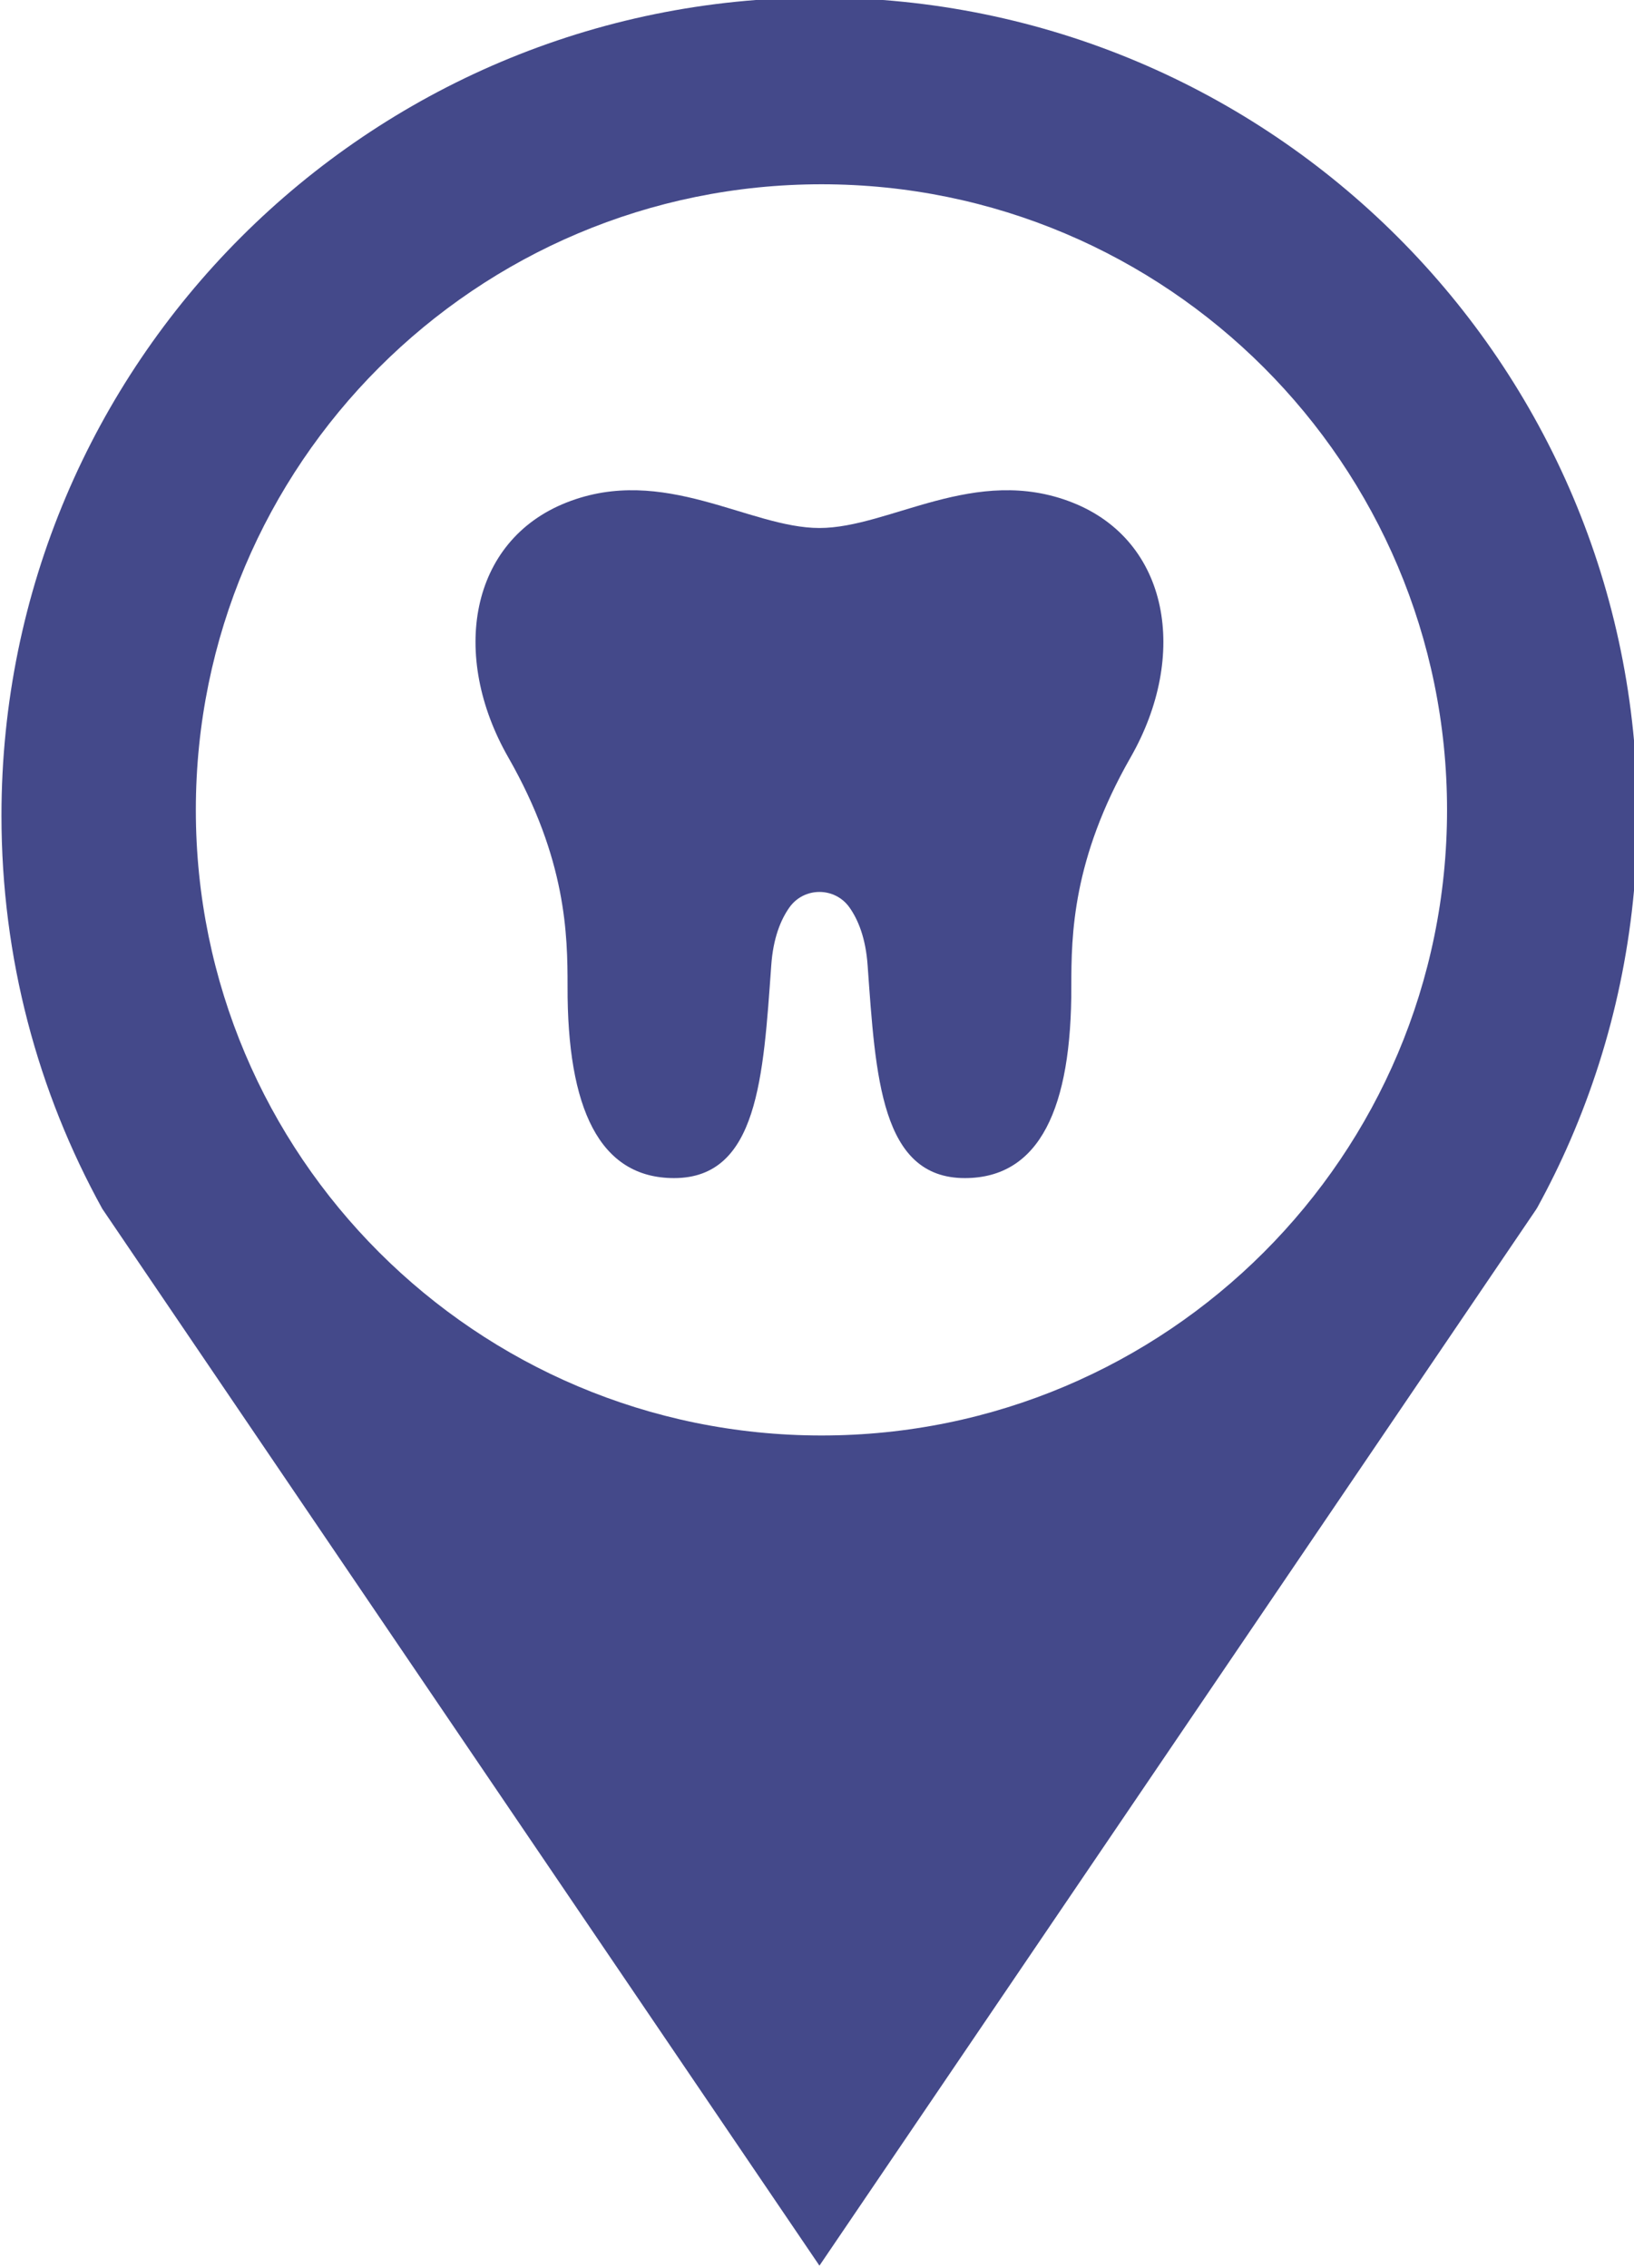
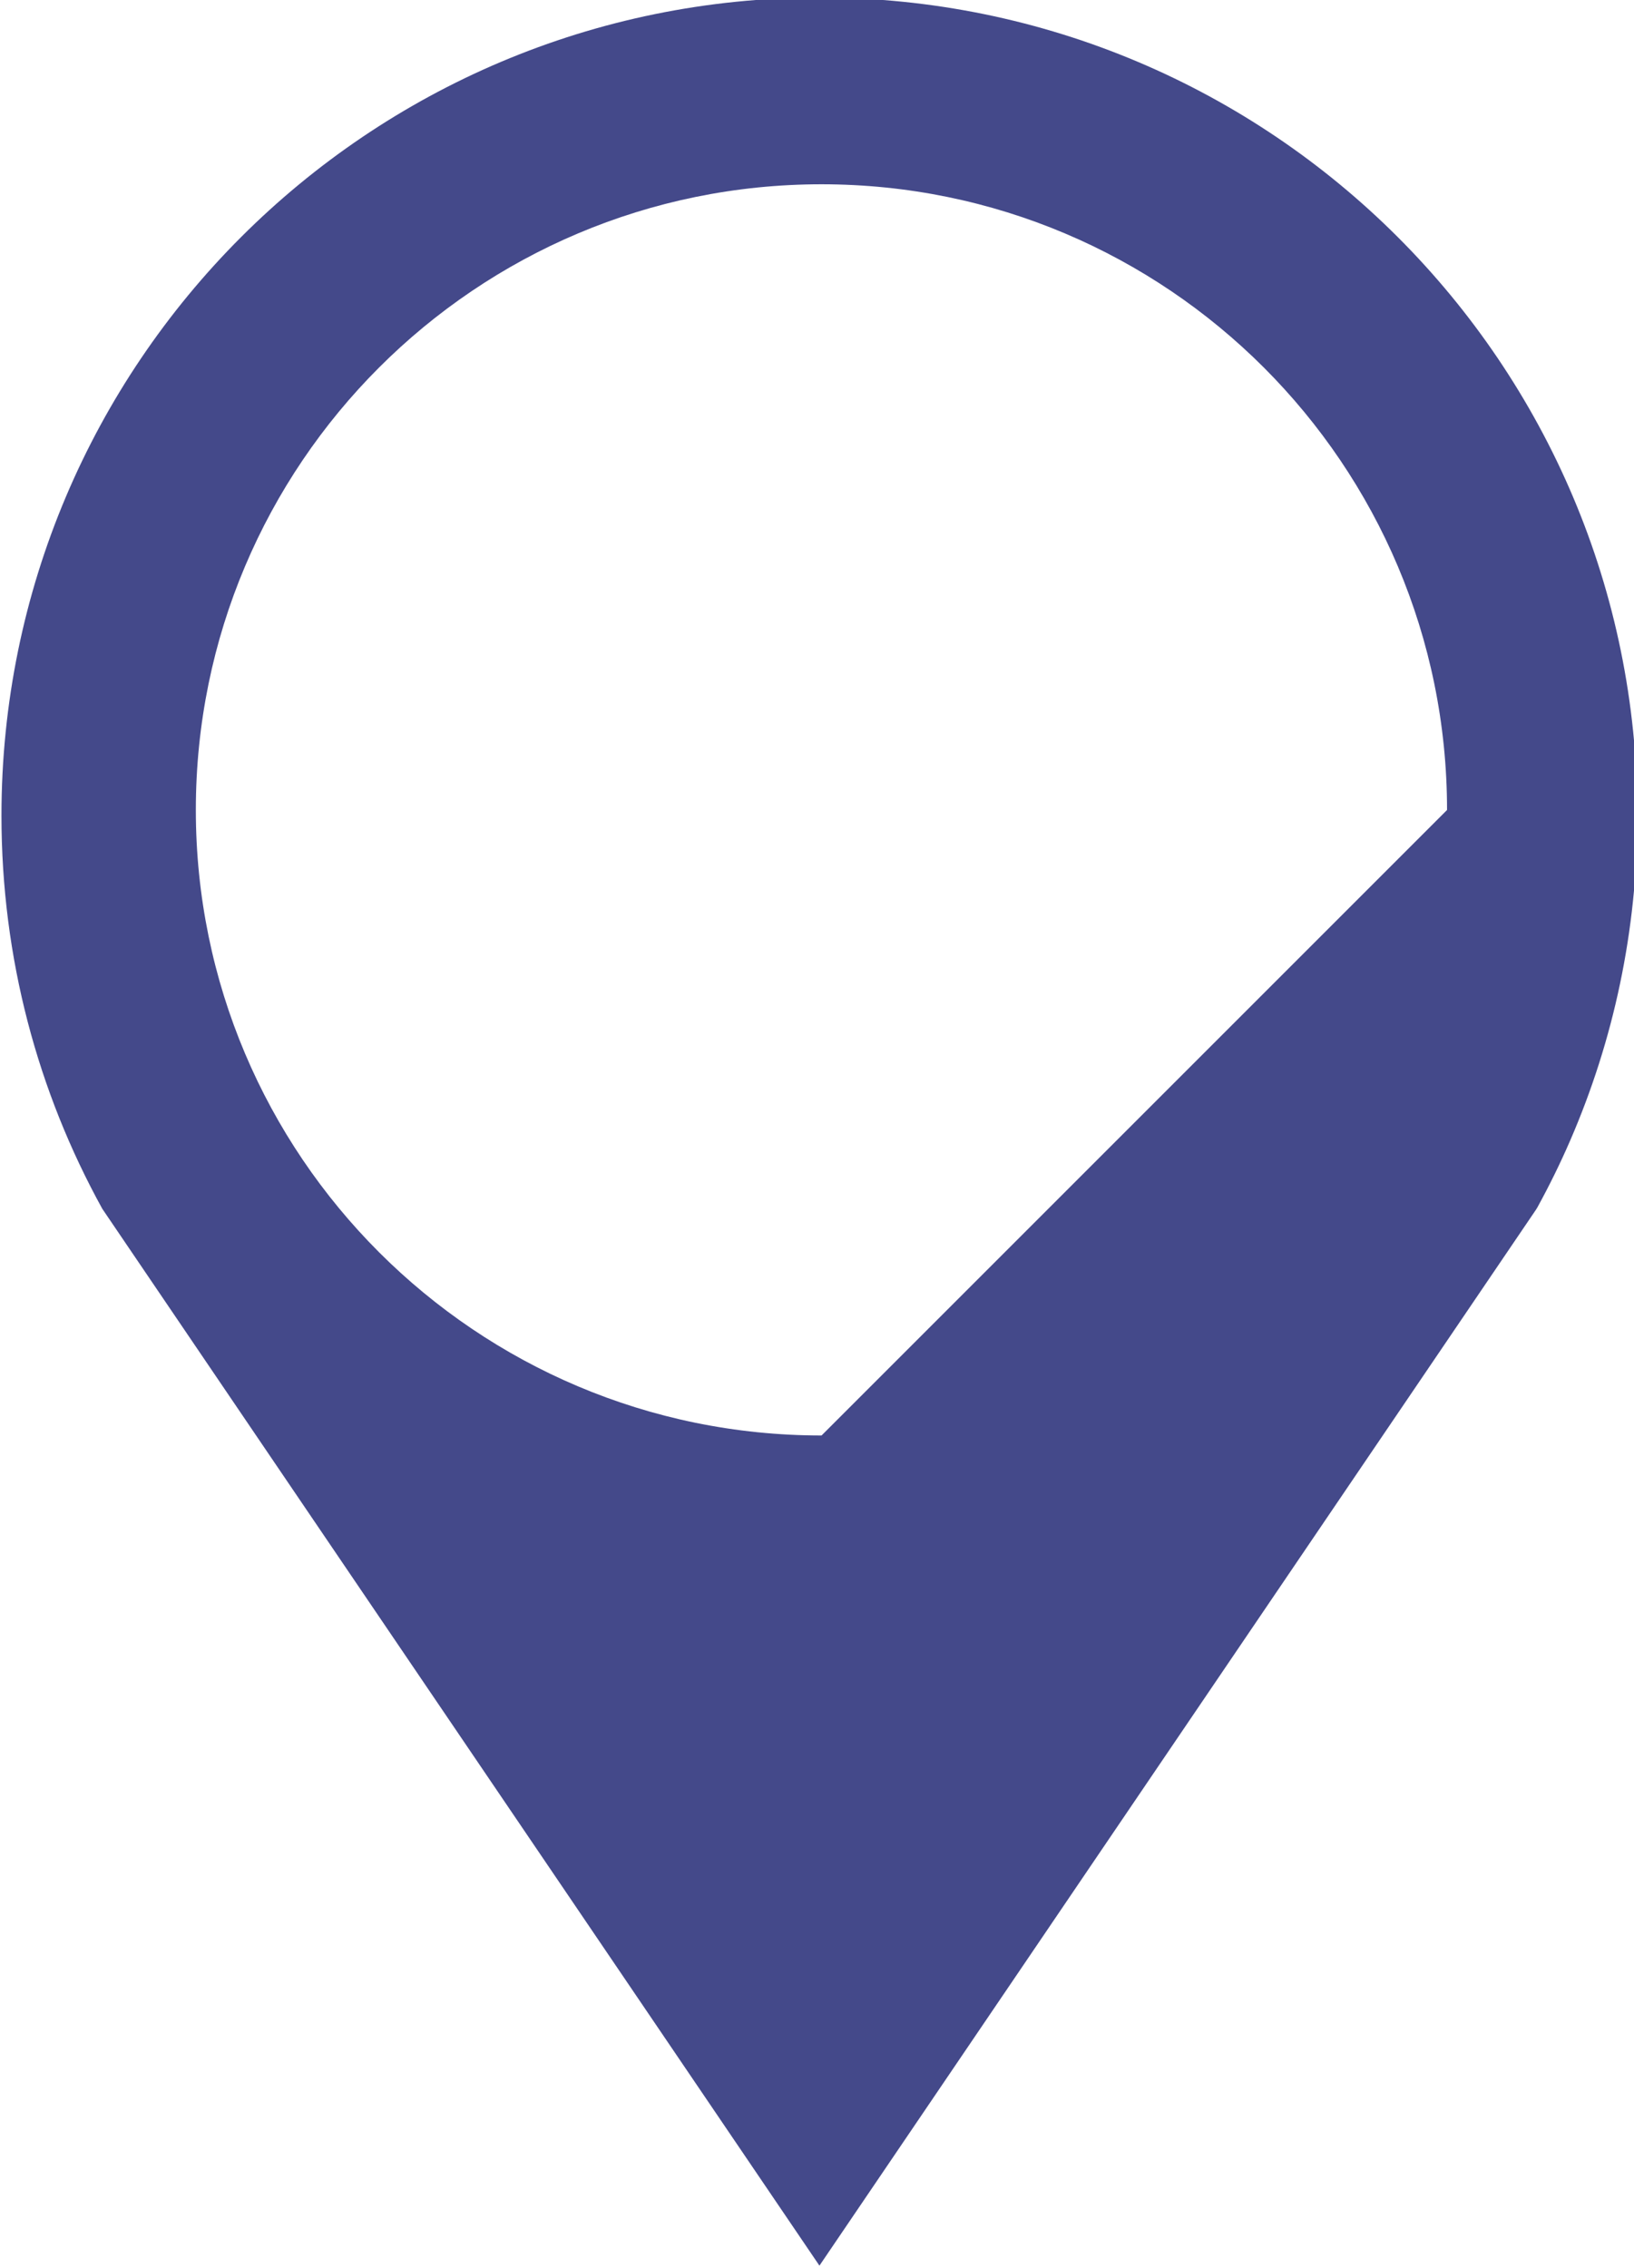
<svg xmlns="http://www.w3.org/2000/svg" fill="#44498a" height="46.5" preserveAspectRatio="xMidYMid meet" version="1" viewBox="7.2 0.8 33.5 46.5" width="33.5" zoomAndPan="magnify">
  <g id="change1_1">
-     <path d="M 24.043 30.23 C 16.957 30.23 11.215 24.488 11.215 17.406 C 11.215 10.32 16.957 4.578 24.043 4.578 C 31.125 4.578 36.867 10.32 36.867 17.406 C 36.867 24.488 31.125 30.23 24.043 30.23 Z M 24 0.75 C 14.738 0.75 7.23 8.258 7.23 17.52 C 7.23 20.449 7.977 23.188 9.297 25.582 L 9.305 25.594 L 24 47.25 L 38.695 25.594 L 38.723 25.547 C 38.965 25.105 39.188 24.652 39.391 24.184 C 40.277 22.141 40.77 19.887 40.77 17.52 C 40.77 8.258 33.262 0.75 24 0.75" fill="inherit" />
-     <path d="M 29.184 11.102 C 27.191 10.316 25.441 11.625 24 11.625 C 22.559 11.625 20.809 10.316 18.816 11.102 C 16.824 11.887 16.426 14.238 17.621 16.328 C 18.816 18.418 18.836 19.973 18.836 21.02 C 18.828 23.516 19.484 24.953 21.02 24.953 C 22.742 24.953 22.848 22.875 23.012 20.594 C 23.051 20.031 23.207 19.656 23.383 19.406 C 23.684 18.98 24.316 18.98 24.617 19.406 C 24.793 19.656 24.949 20.031 24.988 20.594 C 25.152 22.875 25.258 24.953 26.98 24.953 C 28.516 24.953 29.172 23.516 29.164 21.02 C 29.164 19.973 29.184 18.418 30.379 16.328 C 31.574 14.238 31.176 11.887 29.184 11.102" fill="inherit" />
+     <path d="M 24.043 30.23 C 16.957 30.23 11.215 24.488 11.215 17.406 C 11.215 10.32 16.957 4.578 24.043 4.578 C 31.125 4.578 36.867 10.32 36.867 17.406 Z M 24 0.75 C 14.738 0.75 7.23 8.258 7.23 17.52 C 7.23 20.449 7.977 23.188 9.297 25.582 L 9.305 25.594 L 24 47.25 L 38.695 25.594 L 38.723 25.547 C 38.965 25.105 39.188 24.652 39.391 24.184 C 40.277 22.141 40.77 19.887 40.77 17.52 C 40.77 8.258 33.262 0.75 24 0.75" fill="inherit" />
  </g>
</svg>